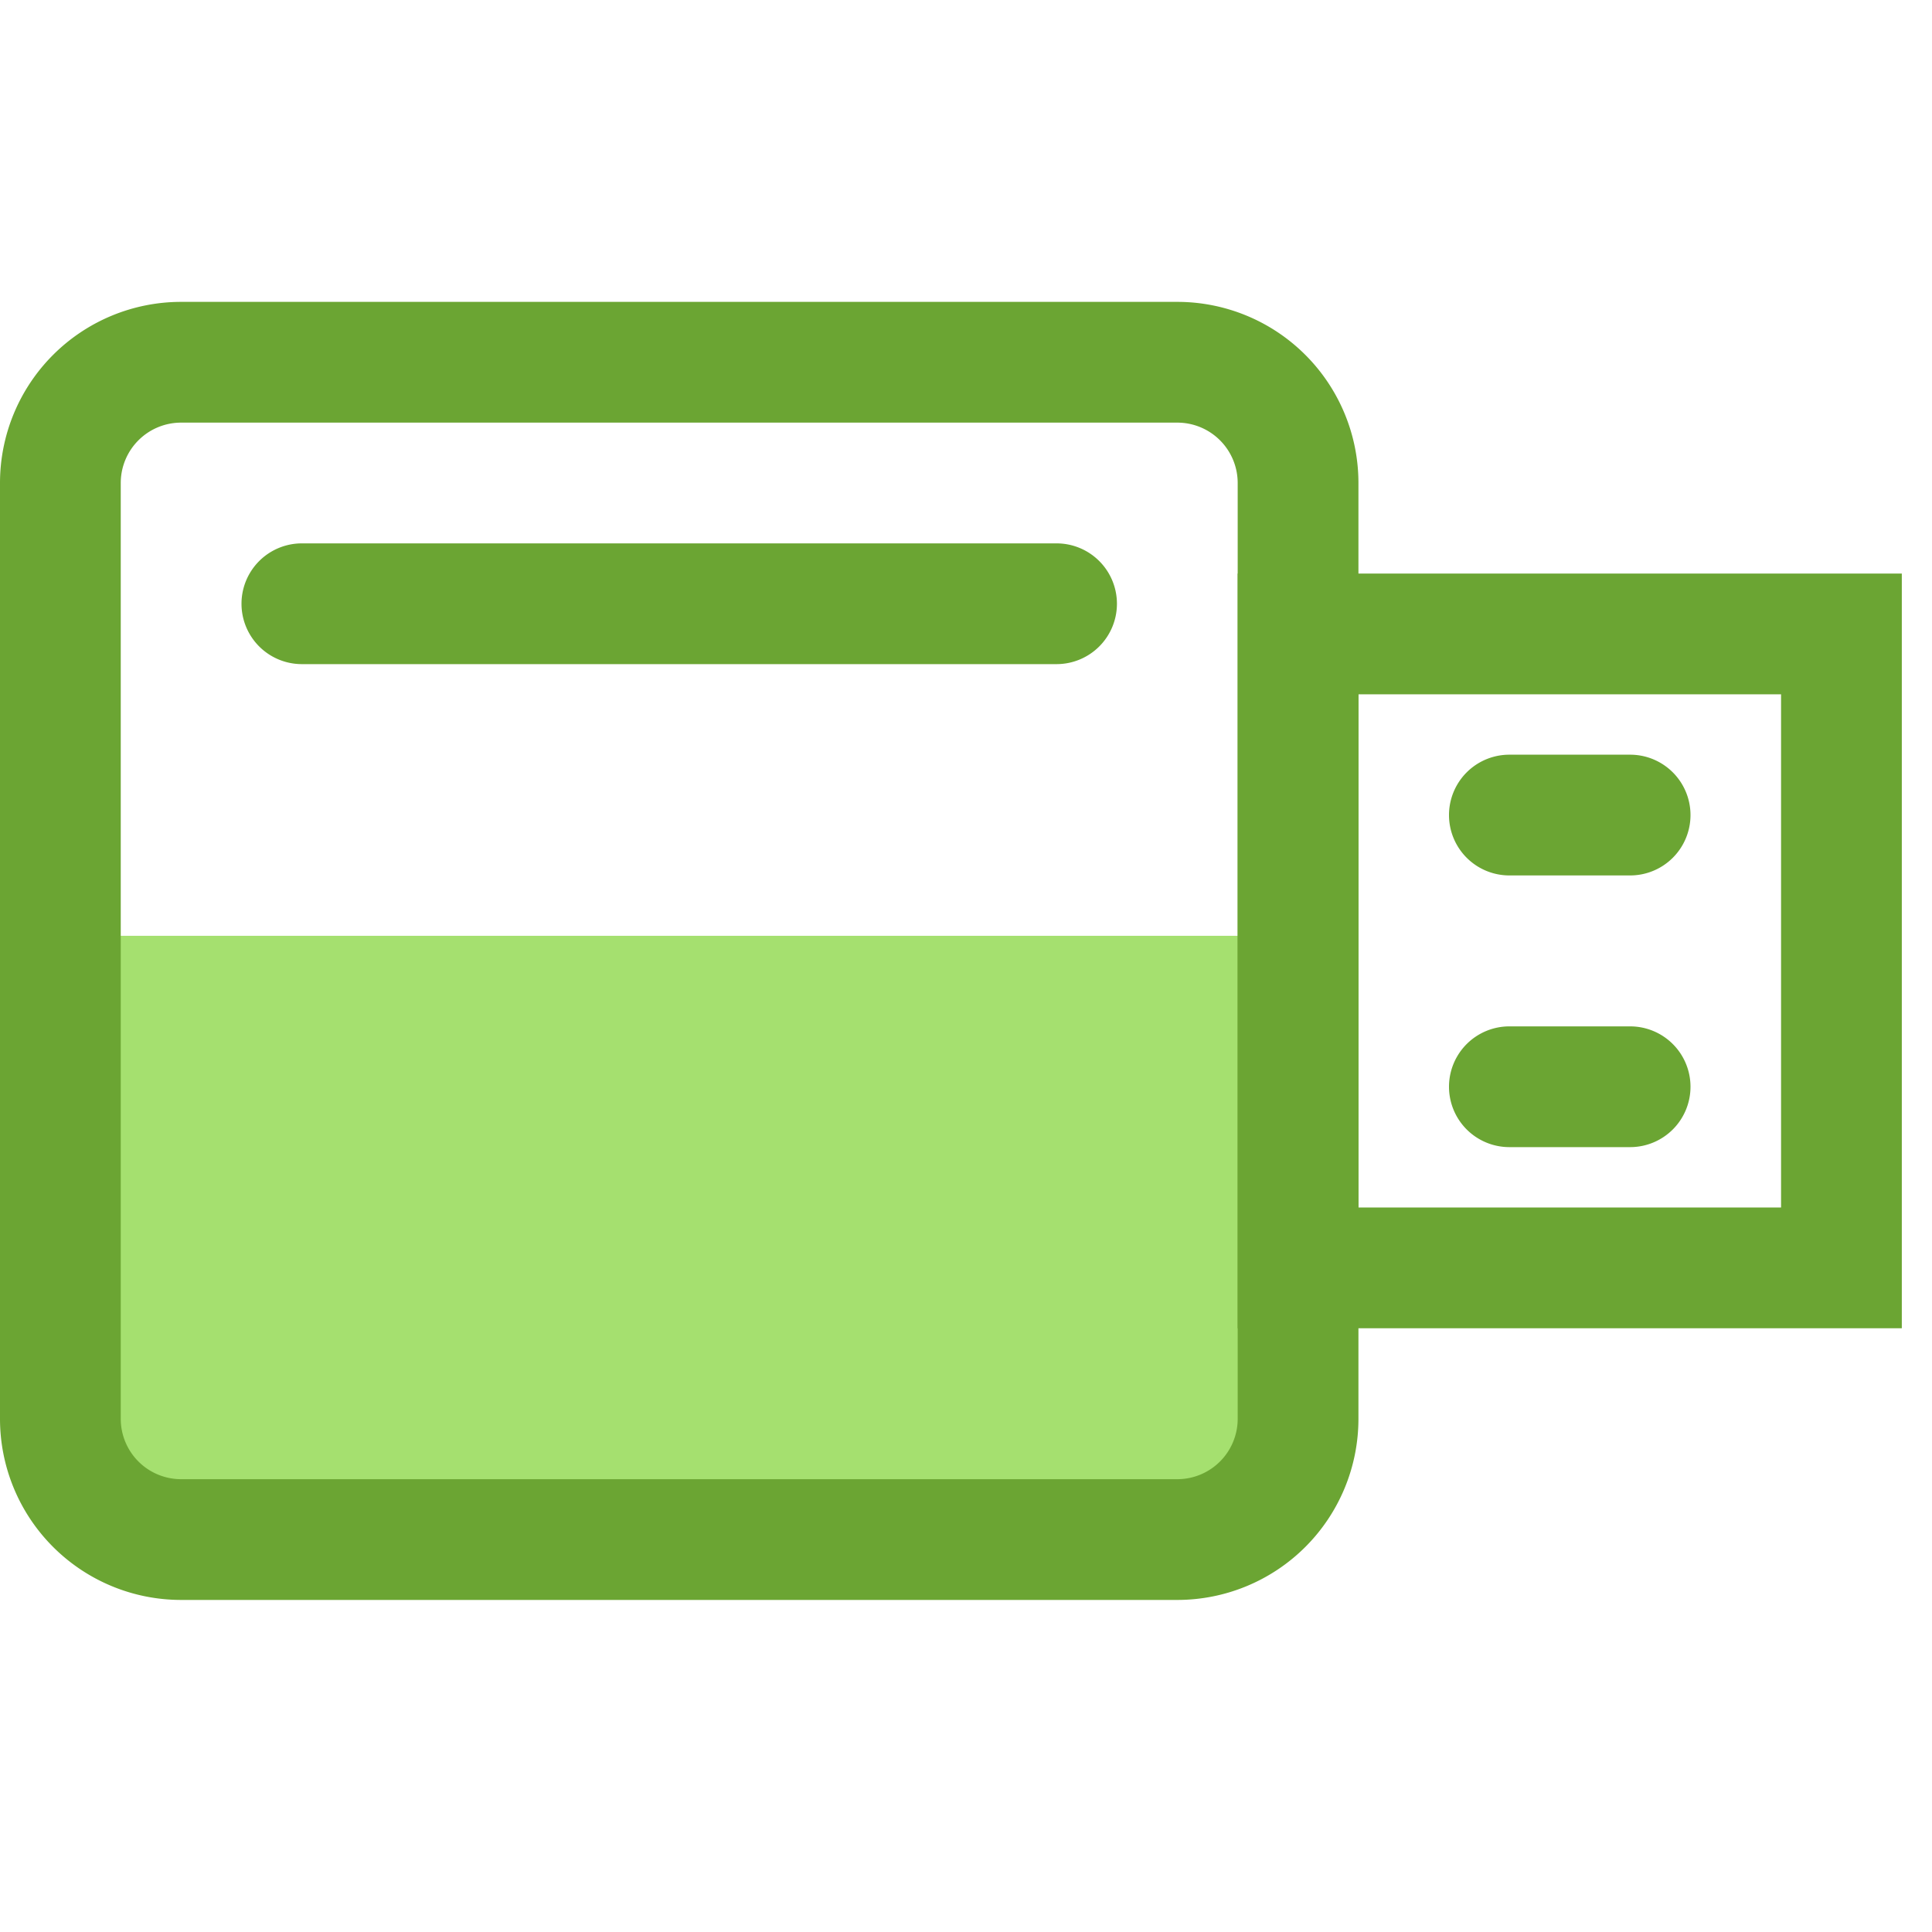
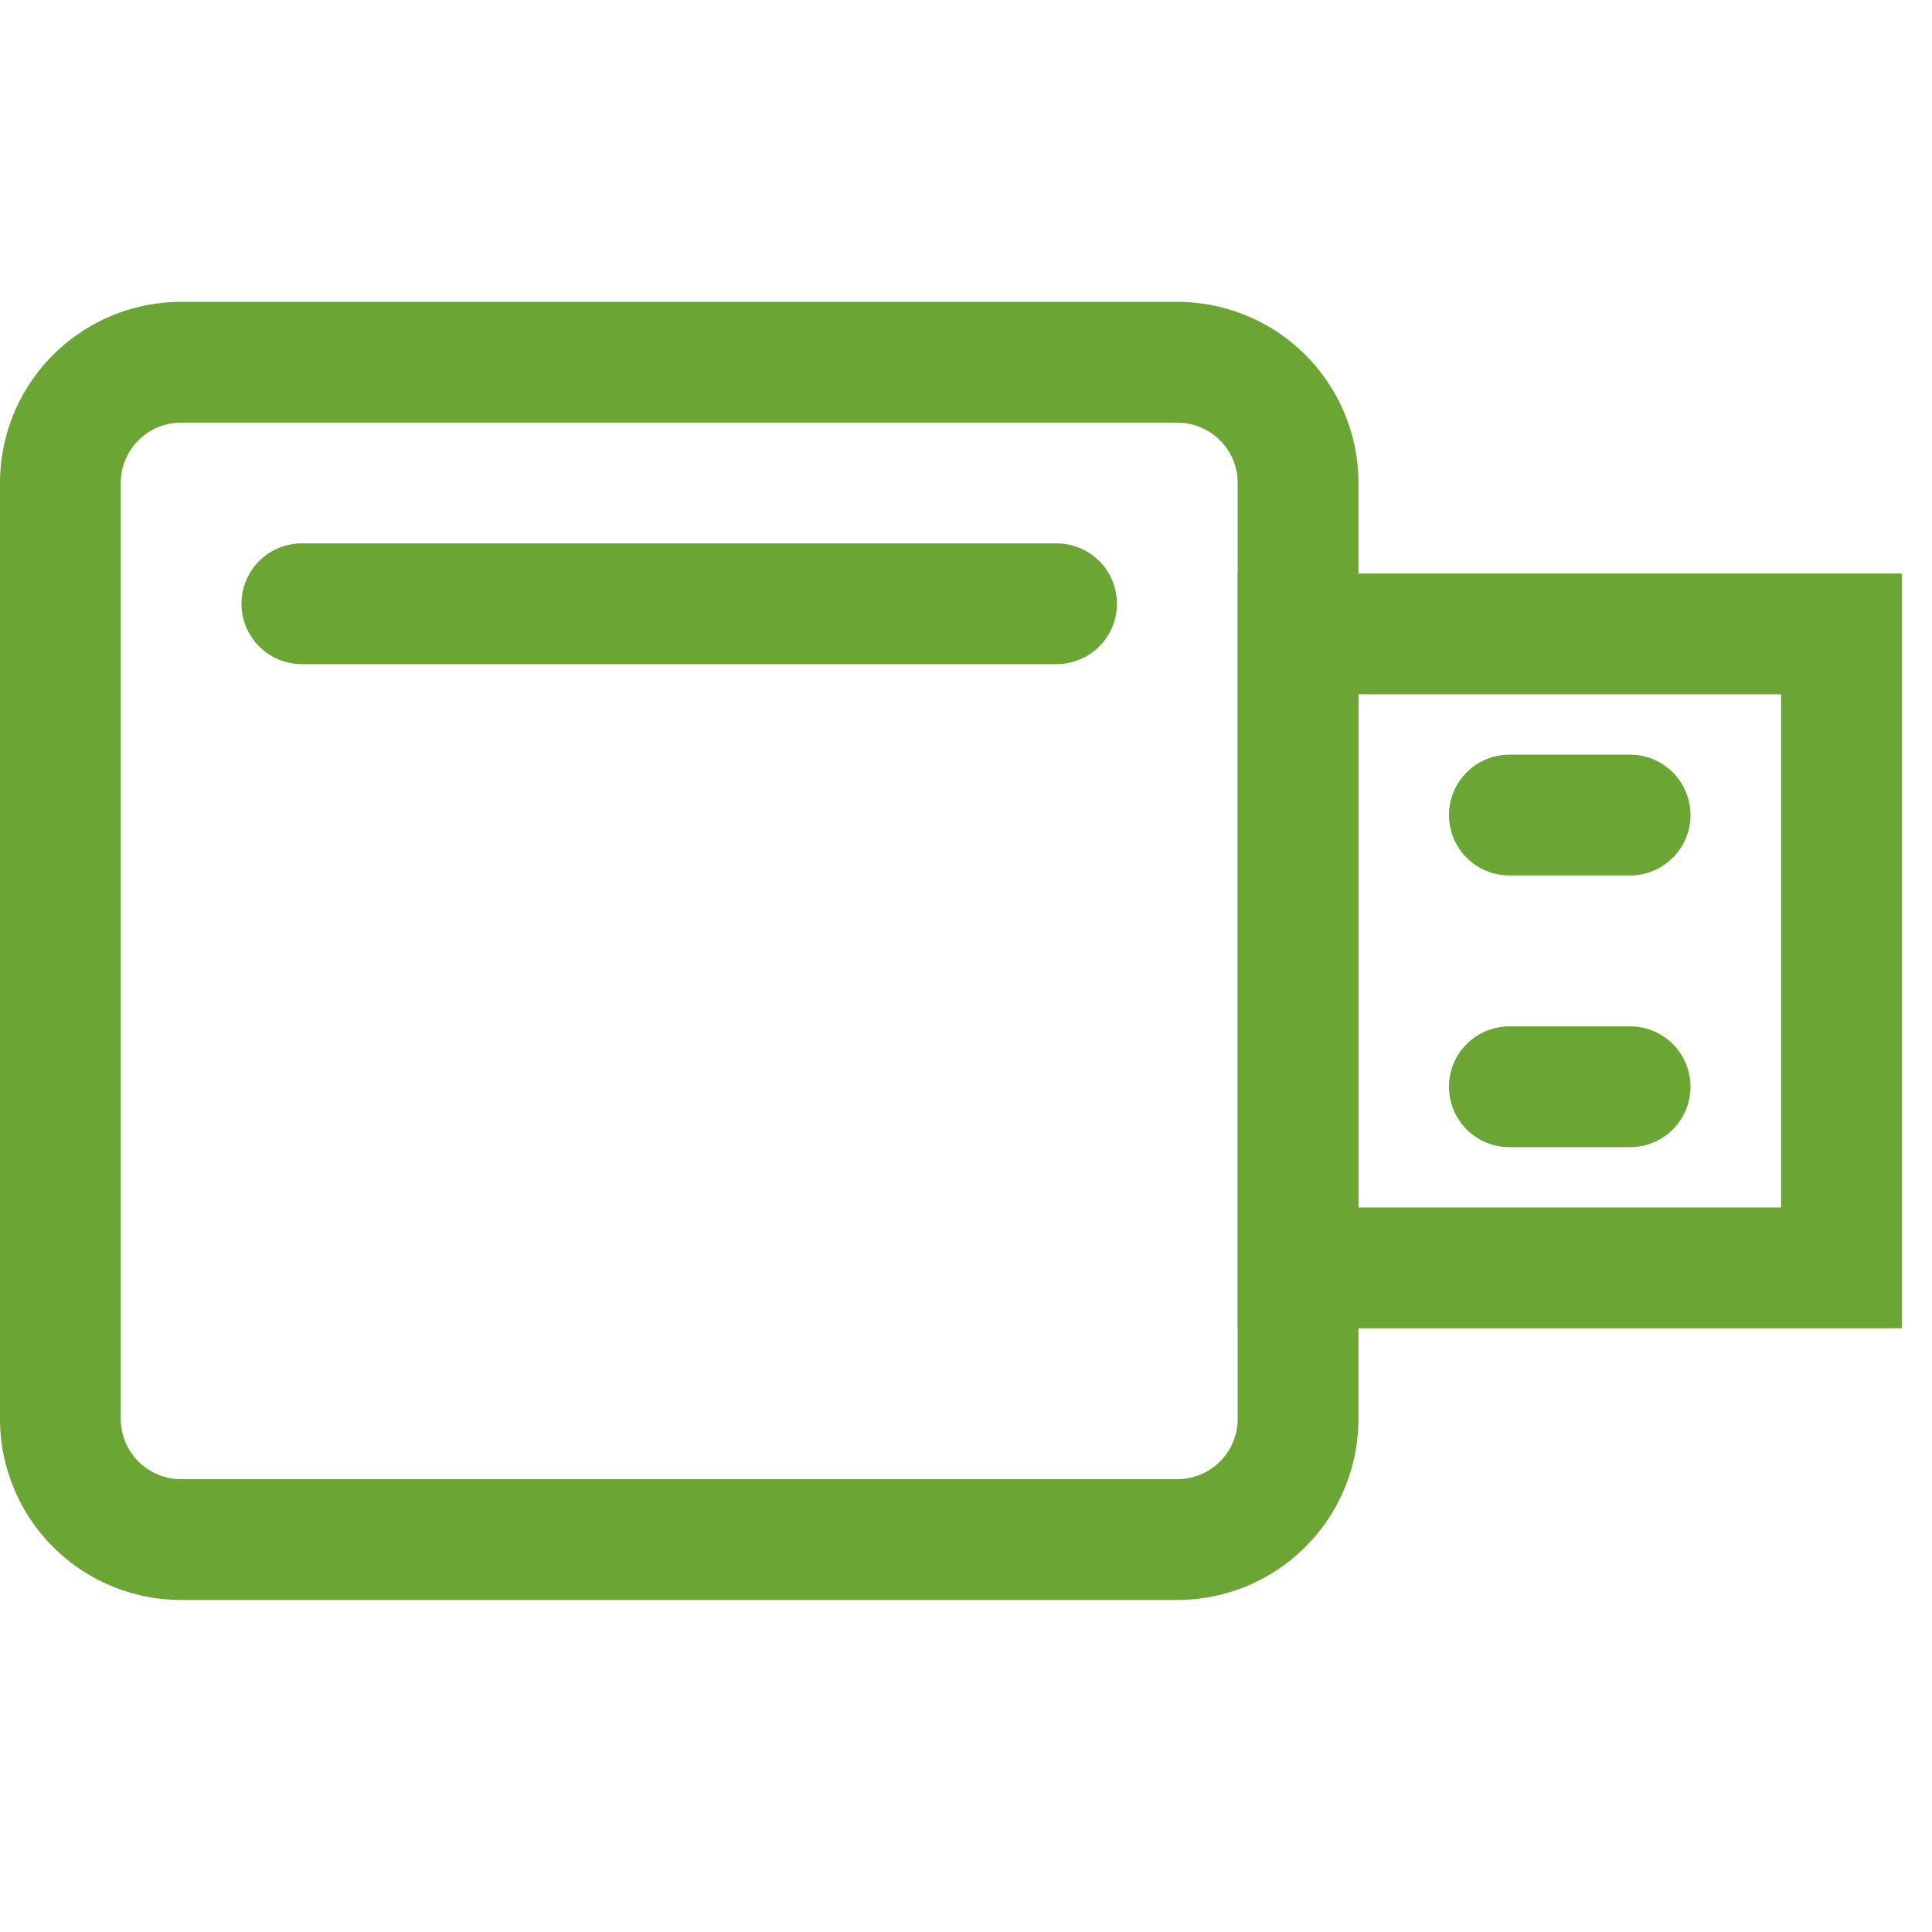
<svg xmlns="http://www.w3.org/2000/svg" width="64" height="64" fill="none">
-   <path d="M42 50H3V31h39v19z" fill="#A5E06F" />
  <path fill-rule="evenodd" clip-rule="evenodd" d="M45 16v31a6 6 0 01-6 6H6a6 6 0 01-6-6V16a6 6 0 016-6h33a6 6 0 016 6zm-4 0a2 2 0 00-2-2H6a2 2 0 00-2 2v31a2 2 0 002 2h33a2 2 0 002-2V16z" fill="#6BA533" />
  <path fill-rule="evenodd" clip-rule="evenodd" d="M63 19v25H41V19h22zm-4 4H45v17h14V23z" fill="#6BA533" />
  <path d="M56 27a2 2 0 01-2 2h-4a2 2 0 110-4h4a2 2 0 012 2zM37 20a2 2 0 01-2 2H10a2 2 0 110-4h25a2 2 0 012 2zM56 36a2 2 0 01-2 2h-4a2 2 0 110-4h4a2 2 0 012 2z" fill="#6BA533" />
</svg>